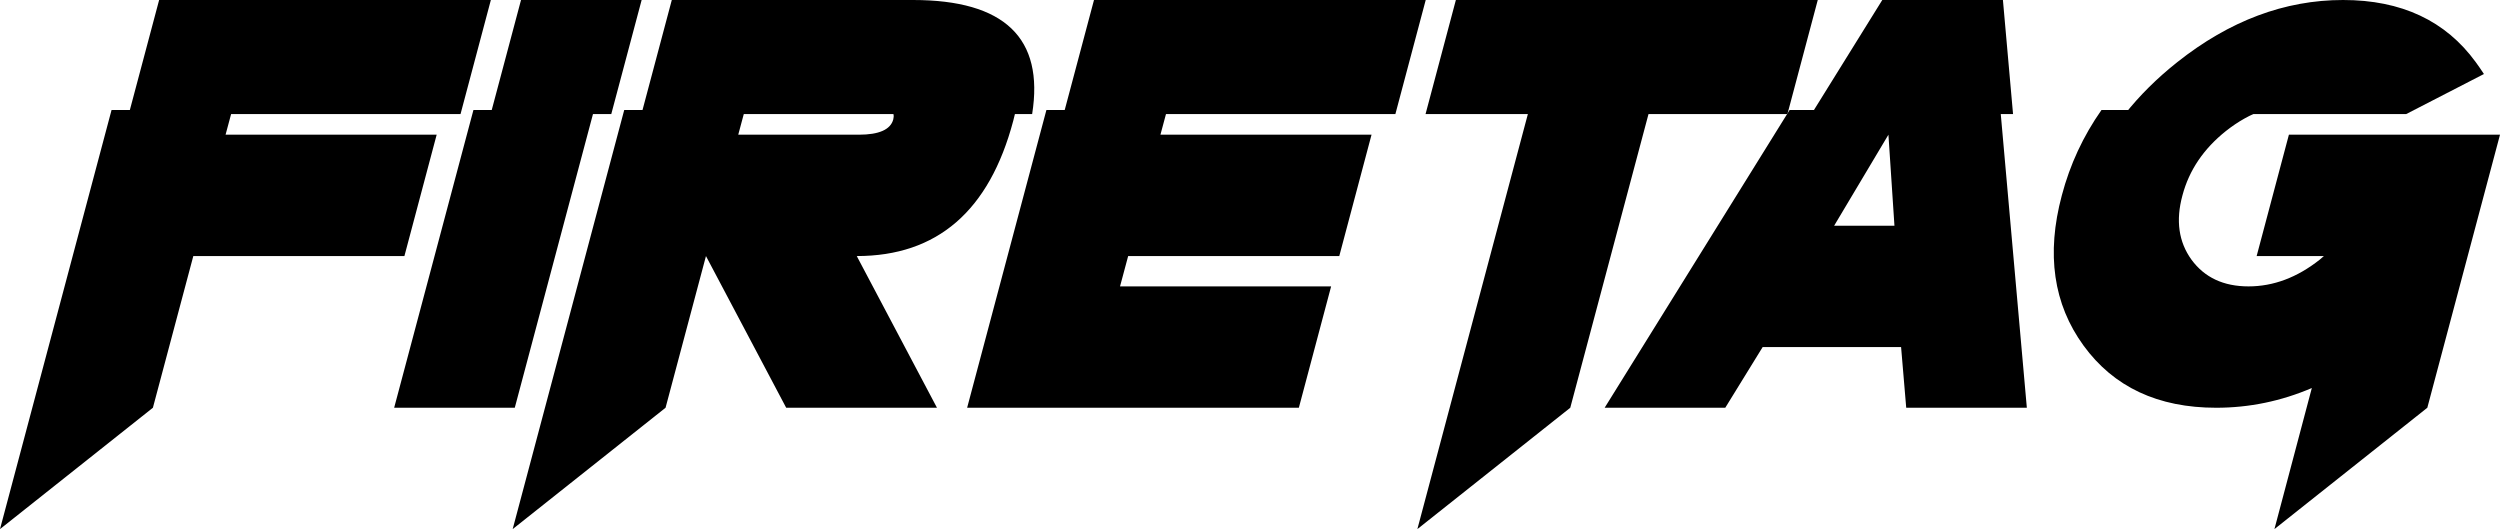
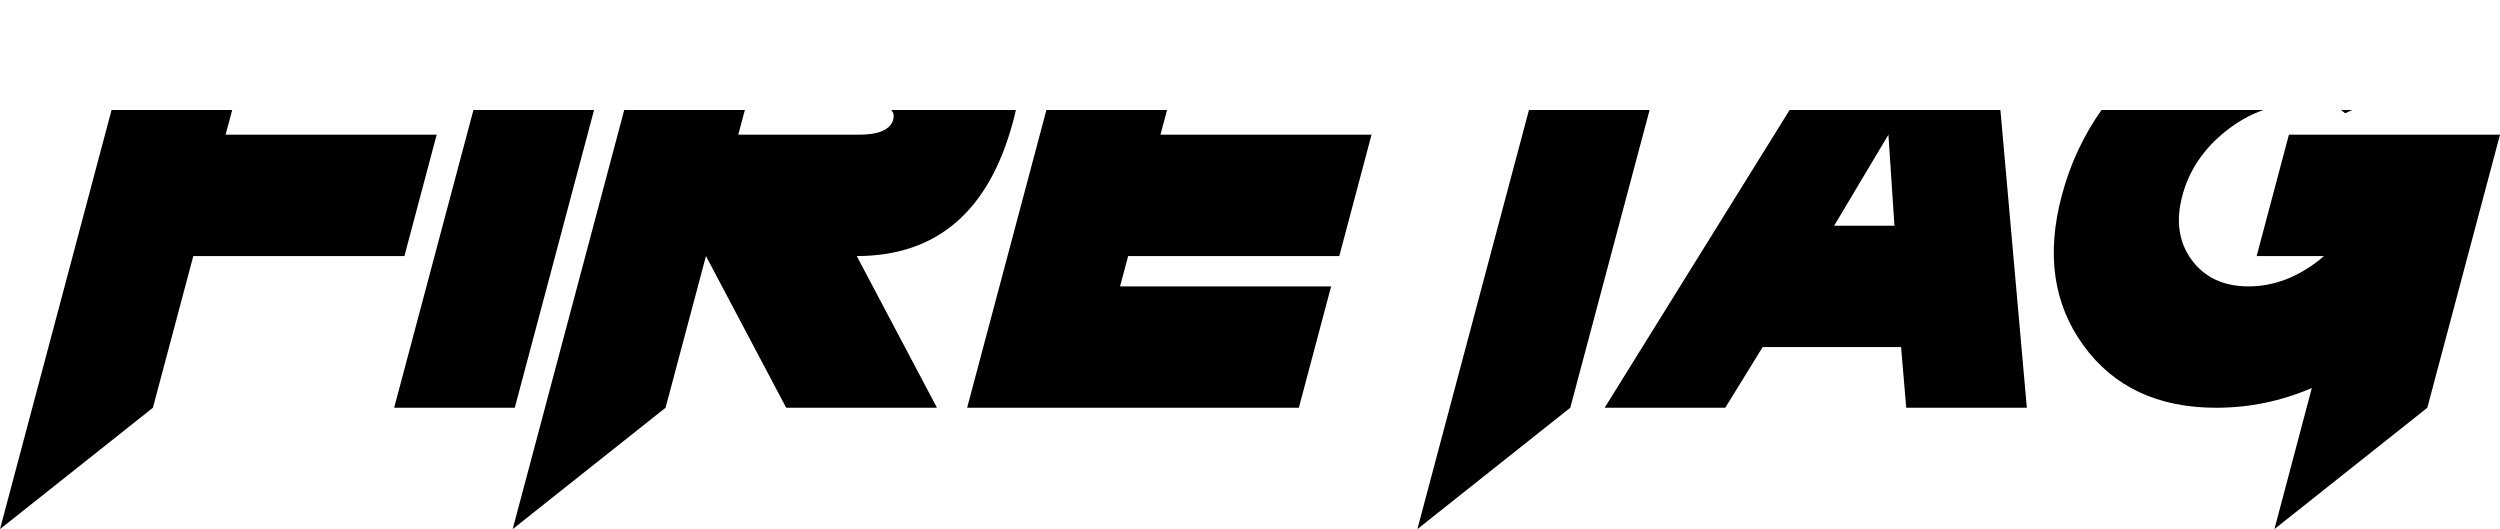
<svg xmlns="http://www.w3.org/2000/svg" width="189" height="40" viewBox="0 0 189 40" fill="none">
  <g clip-path="url(#clip0_1727_72)">
    <path fill-rule="evenodd" clip-rule="evenodd" d="M8.433 8.318L0 40L11.559 30.826L14.614 19.358H30.573L33.012 10.183H17.053L17.554 8.318H8.433ZM35.791 8.318L29.798 30.826H38.917L44.91 8.318H35.791ZM47.191 8.318L38.758 40L50.316 30.826L53.371 19.358L59.436 30.826H70.835L64.771 19.358C70.85 19.358 74.794 15.948 76.603 9.128C76.677 8.853 76.743 8.583 76.802 8.318H67.37C67.553 8.5 67.606 8.739 67.529 9.037C67.317 9.801 66.45 10.183 64.93 10.183H55.811L56.312 8.318H47.191ZM79.108 8.318L73.115 30.826H98.193L100.633 21.651H84.674L85.289 19.358H101.249L103.688 10.183H87.729L88.23 8.318H79.108ZM115.588 8.318L107.153 40L118.712 30.826L124.708 8.318H115.588ZM135.294 8.318L121.311 30.826H130.43L133.257 26.238H143.722L144.11 30.826H153.229L151.231 8.318H135.294ZM158.871 8.318C157.488 10.289 156.489 12.44 155.874 14.771C154.688 19.205 155.235 22.989 157.515 26.124C159.795 29.258 163.139 30.826 167.547 30.826C170.039 30.826 172.448 30.329 174.774 29.335L171.947 40L183.505 30.826L189 10.183H173.041L170.602 19.358H175.686L175.367 19.633C173.664 20.979 171.871 21.651 169.986 21.651C168.101 21.651 166.665 20.979 165.677 19.633C164.704 18.287 164.476 16.667 164.993 14.771C165.495 12.875 166.589 11.254 168.276 9.908C169.194 9.182 170.139 8.652 171.111 8.318H158.871ZM176.976 8.318C177.084 8.388 177.188 8.469 177.289 8.563L177.833 8.318H176.976ZM143.22 17.064L142.765 10.183L138.661 17.064H143.22Z" fill="black" />
-     <path fill-rule="evenodd" clip-rule="evenodd" d="M181.907 8.624L187.785 5.596C187.587 5.291 187.382 4.992 187.169 4.702C184.889 1.567 181.546 0 177.137 0C172.73 0 168.55 1.567 164.598 4.702C163.072 5.912 161.754 7.22 160.642 8.624H181.907ZM152.186 8.624L151.421 0H142.301L136.944 8.624H152.186ZM135.129 8.624L137.423 0H110.064L107.771 8.624H135.129ZM105.491 8.624L107.784 0H82.706L80.41 8.624H105.491ZM78.03 8.624C78.944 2.875 75.943 0 69.027 0H50.788L48.492 8.624H78.03ZM46.212 8.624L48.508 0H39.389L37.093 8.624H46.212ZM34.816 8.624L37.109 0H12.03L9.735 8.624H34.816Z" fill="black" />
  </g>
  <defs>
    <clipPath id="clip0_1727_72">
      <rect width="189" height="40" fill="black" />
    </clipPath>
  </defs>
</svg>